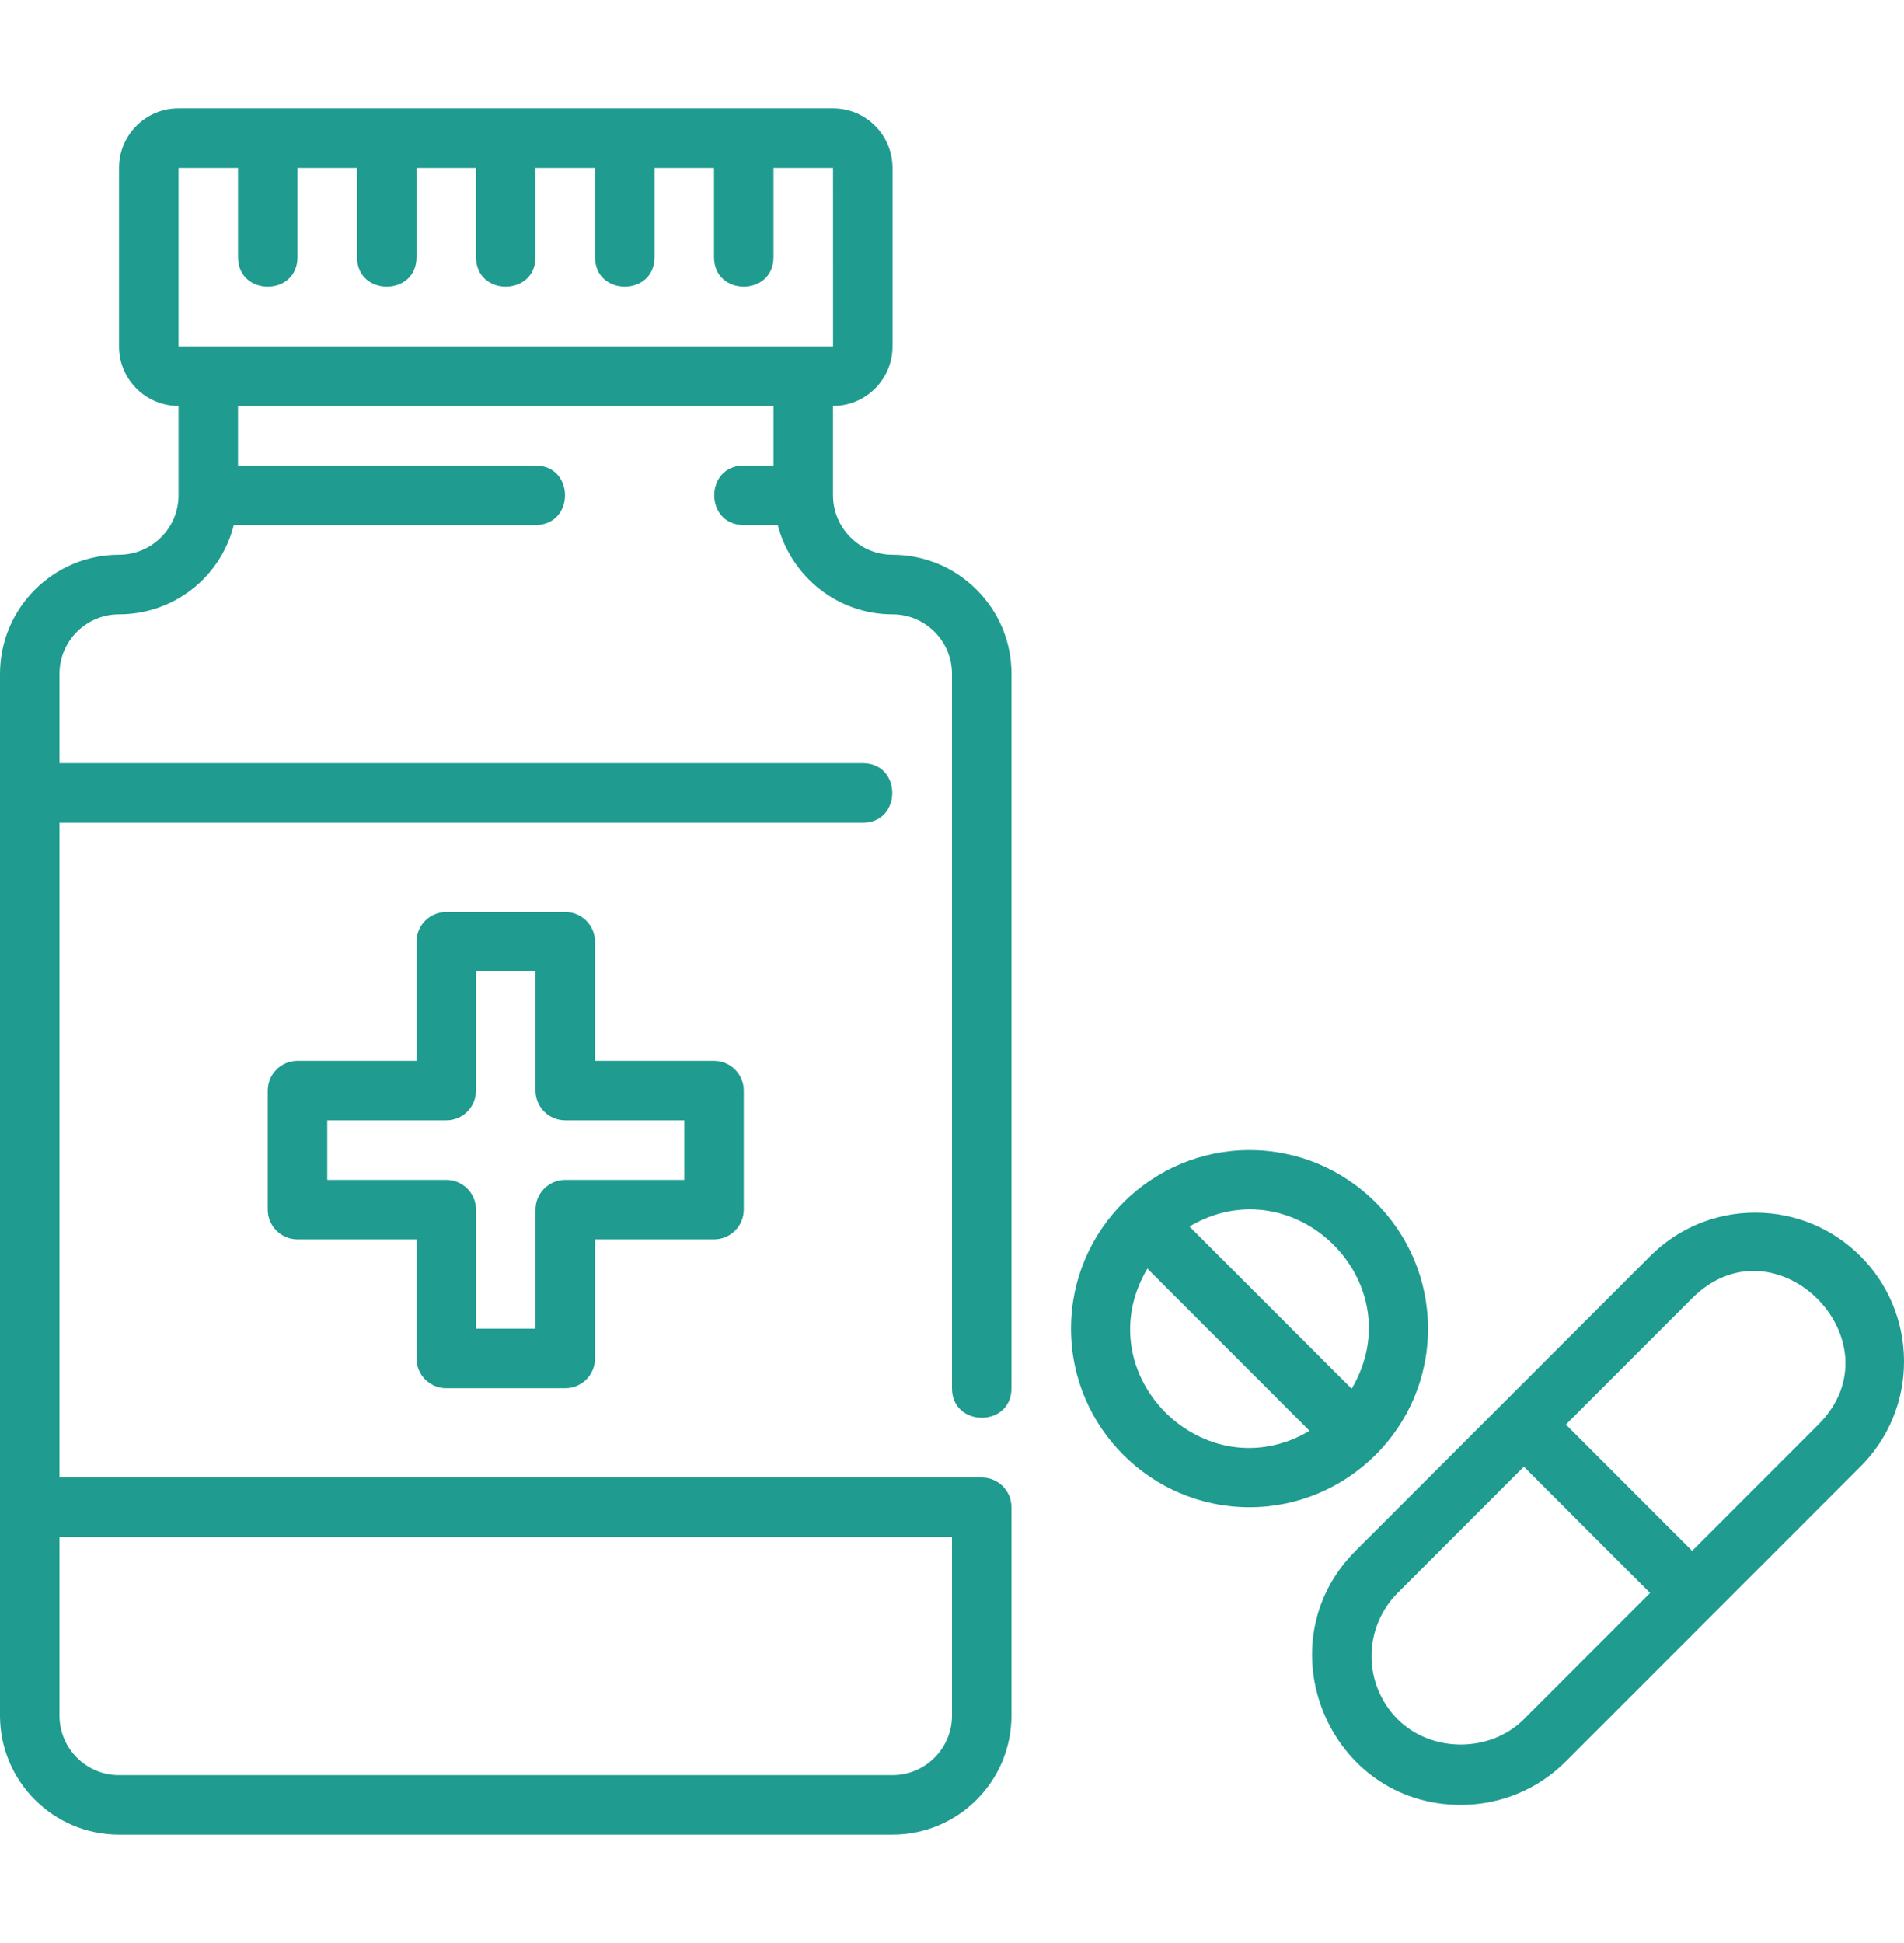
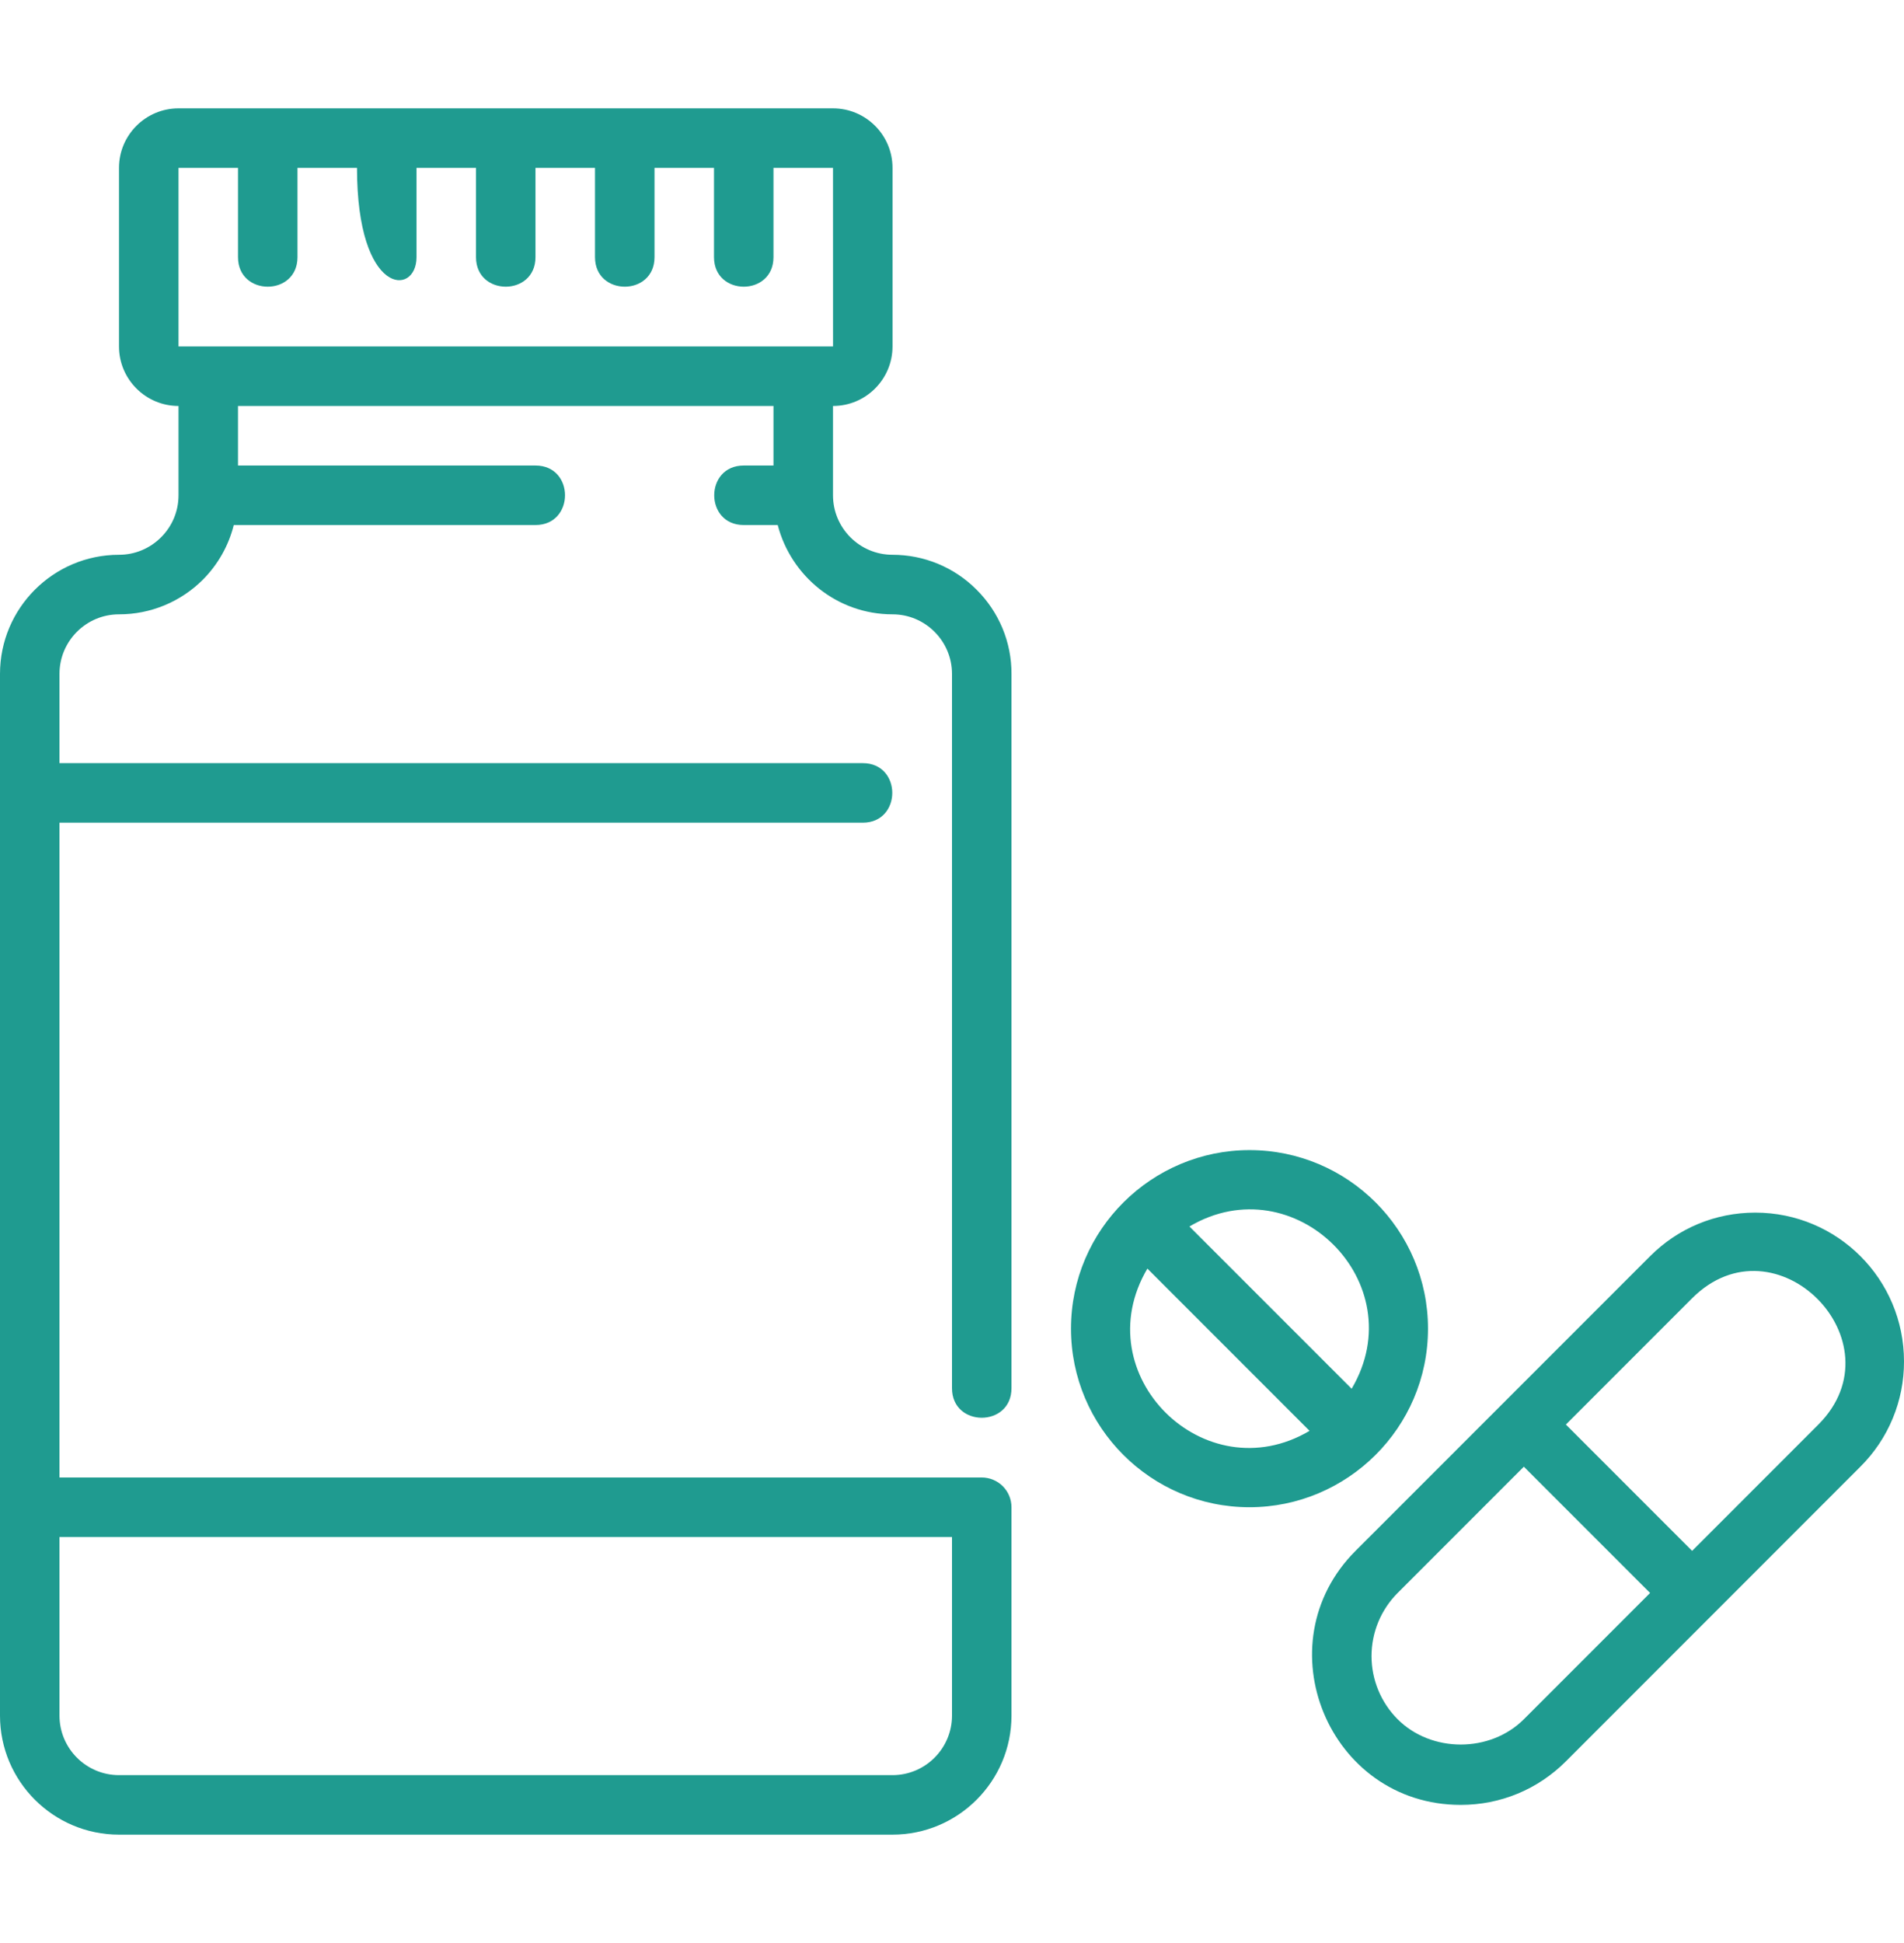
<svg xmlns="http://www.w3.org/2000/svg" fill="none" viewBox="0 0 50 51" height="51" width="50">
  <g clip-path="url(#clip0_131_536)">
-     <path fill="#1F9B90" d="M3.125 48.156H23.438C25.161 48.156 26.562 46.755 26.562 45.031V39.562C26.562 39.355 26.48 39.157 26.334 39.01C26.187 38.864 25.988 38.781 25.781 38.781H1.562V21.594H22.656C23.689 21.594 23.691 20.031 22.656 20.031H1.562V17.688C1.562 16.826 2.263 16.125 3.125 16.125C3.535 16.126 3.942 16.045 4.321 15.888C4.7 15.731 5.044 15.5 5.334 15.209C5.725 14.814 6.004 14.321 6.139 13.781H14.062C15.095 13.781 15.097 12.219 14.062 12.219H6.25V10.656H20.312V12.219H19.531C18.498 12.219 18.497 13.781 19.531 13.781H20.423C20.773 15.125 21.986 16.125 23.438 16.125C24.299 16.125 25 16.827 25 17.688V36.438C25 37.471 26.562 37.472 26.562 36.438V17.688C26.564 17.277 26.483 16.87 26.326 16.491C26.168 16.112 25.937 15.768 25.646 15.479C25.357 15.188 25.013 14.957 24.634 14.8C24.255 14.642 23.848 14.562 23.438 14.562C22.576 14.562 21.875 13.862 21.875 13V10.656C22.737 10.656 23.438 9.955 23.438 9.094V4.406C23.438 3.545 22.737 2.844 21.875 2.844H4.688C3.826 2.844 3.125 3.545 3.125 4.406V9.094C3.125 9.955 3.826 10.656 4.688 10.656V13C4.688 13.416 4.525 13.809 4.229 14.104C3.933 14.399 3.541 14.562 3.125 14.562C1.402 14.562 0 15.964 0 17.688V45.031C0 46.755 1.402 48.156 3.125 48.156ZM4.688 4.406H6.25V6.75C6.25 7.783 7.812 7.784 7.812 6.75V4.406H9.375V6.75C9.375 7.783 10.938 7.784 10.938 6.75V4.406H12.5V6.75C12.5 7.783 14.062 7.784 14.062 6.75V4.406H15.625V6.75C15.625 7.783 17.188 7.784 17.188 6.75V4.406H18.75V6.75C18.75 7.783 20.312 7.784 20.312 6.75V4.406H21.875L21.876 9.094H4.688V4.406ZM25 40.344V45.031C25 45.893 24.299 46.594 23.438 46.594H3.125C2.263 46.594 1.562 45.893 1.562 45.031V40.344H25ZM46.094 31.829C45.05 31.829 44.069 32.235 43.332 32.973L35.598 40.706C33.153 43.152 34.889 47.375 38.36 47.375C39.404 47.375 40.384 46.969 41.122 46.231L48.855 38.497C49.219 38.135 49.508 37.705 49.704 37.231C49.901 36.757 50.001 36.248 50 35.735C50 33.577 48.254 31.829 46.094 31.829ZM40.017 45.127C39.132 46.012 37.588 46.012 36.703 45.127C36.264 44.687 36.017 44.091 36.017 43.469C36.017 42.848 36.264 42.252 36.703 41.812L40.017 38.498L43.332 41.812L40.017 45.127ZM47.751 37.392L44.436 40.707L41.121 37.392L44.436 34.077C46.628 31.886 49.924 35.217 47.751 37.392ZM32.812 39.562C35.373 39.562 37.5 37.48 37.5 34.875C37.5 32.29 35.398 30.188 32.812 30.188C30.252 30.188 28.125 32.27 28.125 34.875C28.125 37.46 30.227 39.562 32.812 39.562ZM30.131 33.298L34.39 37.557C31.634 39.185 28.488 36.079 30.131 33.298ZM35.495 36.452L31.235 32.193C33.991 30.565 37.137 33.671 35.495 36.452Z" />
-     <path fill="#1F9B90" d="M11.719 36.438H14.844C15.051 36.438 15.25 36.355 15.396 36.209C15.543 36.062 15.625 35.864 15.625 35.656V32.531H18.75C18.957 32.531 19.156 32.449 19.302 32.302C19.449 32.156 19.531 31.957 19.531 31.75V28.625C19.531 28.418 19.449 28.219 19.302 28.073C19.156 27.926 18.957 27.844 18.75 27.844H15.625V24.719C15.625 24.512 15.543 24.313 15.396 24.166C15.25 24.02 15.051 23.938 14.844 23.938H11.719C11.511 23.938 11.313 24.02 11.166 24.166C11.02 24.313 10.938 24.512 10.938 24.719V27.844H7.812C7.605 27.844 7.407 27.926 7.26 28.073C7.114 28.219 7.031 28.418 7.031 28.625V31.75C7.031 31.957 7.114 32.156 7.26 32.302C7.407 32.449 7.605 32.531 7.812 32.531H10.938V35.656C10.938 35.864 11.02 36.062 11.166 36.209C11.313 36.355 11.511 36.438 11.719 36.438ZM8.594 30.969V29.406H11.719C11.926 29.406 12.125 29.324 12.271 29.177C12.418 29.031 12.5 28.832 12.5 28.625V25.5H14.062V28.625C14.062 28.832 14.145 29.031 14.291 29.177C14.438 29.324 14.636 29.406 14.844 29.406H17.969V30.969H14.844C14.636 30.969 14.438 31.051 14.291 31.198C14.145 31.344 14.062 31.543 14.062 31.75V34.875H12.5V31.75C12.5 31.543 12.418 31.344 12.271 31.198C12.125 31.051 11.926 30.969 11.719 30.969H8.594Z" />
+     <path fill="#1F9B90" d="M3.125 48.156H23.438C25.161 48.156 26.562 46.755 26.562 45.031V39.562C26.562 39.355 26.48 39.157 26.334 39.01C26.187 38.864 25.988 38.781 25.781 38.781H1.562V21.594H22.656C23.689 21.594 23.691 20.031 22.656 20.031H1.562V17.688C1.562 16.826 2.263 16.125 3.125 16.125C3.535 16.126 3.942 16.045 4.321 15.888C4.7 15.731 5.044 15.5 5.334 15.209C5.725 14.814 6.004 14.321 6.139 13.781H14.062C15.095 13.781 15.097 12.219 14.062 12.219H6.25V10.656H20.312V12.219H19.531C18.498 12.219 18.497 13.781 19.531 13.781H20.423C20.773 15.125 21.986 16.125 23.438 16.125C24.299 16.125 25 16.827 25 17.688V36.438C25 37.471 26.562 37.472 26.562 36.438V17.688C26.564 17.277 26.483 16.87 26.326 16.491C26.168 16.112 25.937 15.768 25.646 15.479C25.357 15.188 25.013 14.957 24.634 14.8C24.255 14.642 23.848 14.562 23.438 14.562C22.576 14.562 21.875 13.862 21.875 13V10.656C22.737 10.656 23.438 9.955 23.438 9.094V4.406C23.438 3.545 22.737 2.844 21.875 2.844H4.688C3.826 2.844 3.125 3.545 3.125 4.406V9.094C3.125 9.955 3.826 10.656 4.688 10.656V13C4.688 13.416 4.525 13.809 4.229 14.104C3.933 14.399 3.541 14.562 3.125 14.562C1.402 14.562 0 15.964 0 17.688V45.031C0 46.755 1.402 48.156 3.125 48.156ZM4.688 4.406H6.25V6.75C6.25 7.783 7.812 7.784 7.812 6.75V4.406H9.375C9.375 7.783 10.938 7.784 10.938 6.75V4.406H12.5V6.75C12.5 7.783 14.062 7.784 14.062 6.75V4.406H15.625V6.75C15.625 7.783 17.188 7.784 17.188 6.75V4.406H18.75V6.75C18.75 7.783 20.312 7.784 20.312 6.75V4.406H21.875L21.876 9.094H4.688V4.406ZM25 40.344V45.031C25 45.893 24.299 46.594 23.438 46.594H3.125C2.263 46.594 1.562 45.893 1.562 45.031V40.344H25ZM46.094 31.829C45.05 31.829 44.069 32.235 43.332 32.973L35.598 40.706C33.153 43.152 34.889 47.375 38.36 47.375C39.404 47.375 40.384 46.969 41.122 46.231L48.855 38.497C49.219 38.135 49.508 37.705 49.704 37.231C49.901 36.757 50.001 36.248 50 35.735C50 33.577 48.254 31.829 46.094 31.829ZM40.017 45.127C39.132 46.012 37.588 46.012 36.703 45.127C36.264 44.687 36.017 44.091 36.017 43.469C36.017 42.848 36.264 42.252 36.703 41.812L40.017 38.498L43.332 41.812L40.017 45.127ZM47.751 37.392L44.436 40.707L41.121 37.392L44.436 34.077C46.628 31.886 49.924 35.217 47.751 37.392ZM32.812 39.562C35.373 39.562 37.5 37.48 37.5 34.875C37.5 32.29 35.398 30.188 32.812 30.188C30.252 30.188 28.125 32.27 28.125 34.875C28.125 37.46 30.227 39.562 32.812 39.562ZM30.131 33.298L34.39 37.557C31.634 39.185 28.488 36.079 30.131 33.298ZM35.495 36.452L31.235 32.193C33.991 30.565 37.137 33.671 35.495 36.452Z" />
  </g>
  <defs>
    <clipPath id="clip0_131_536">
      <rect transform="translate(0 0.5)" fill="white" height="50" width="50" />
    </clipPath>
  </defs>
</svg>